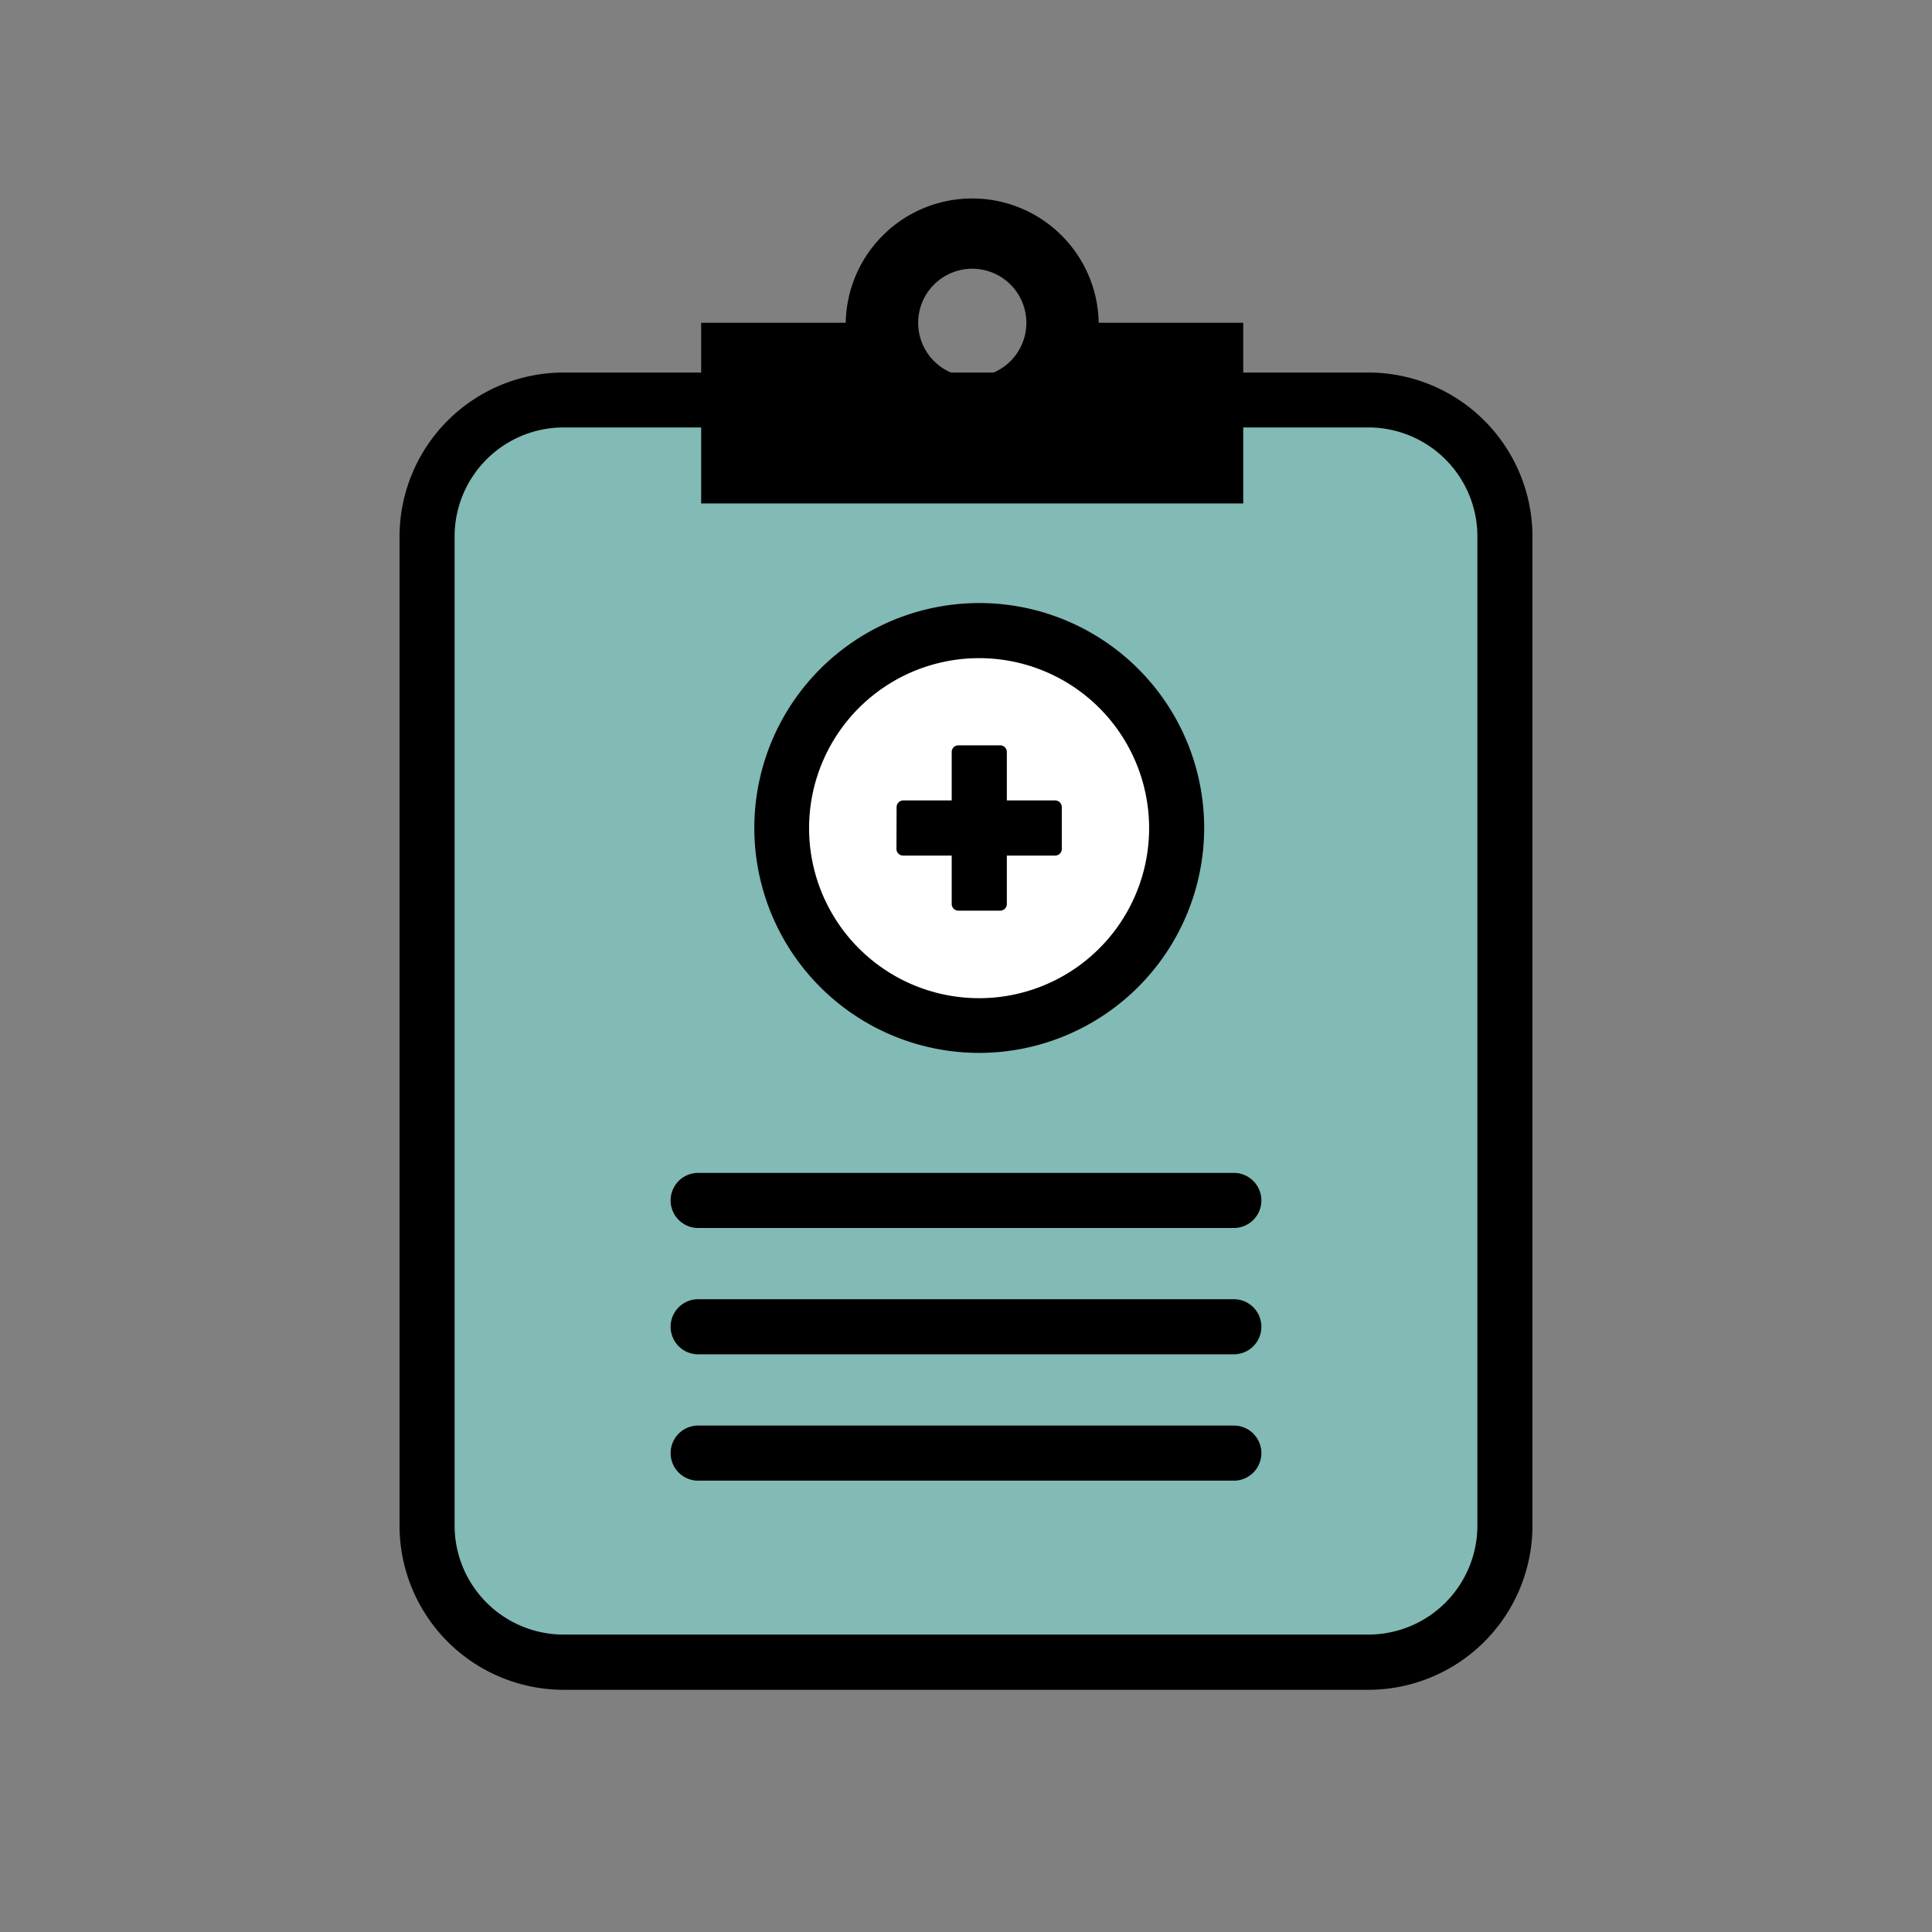
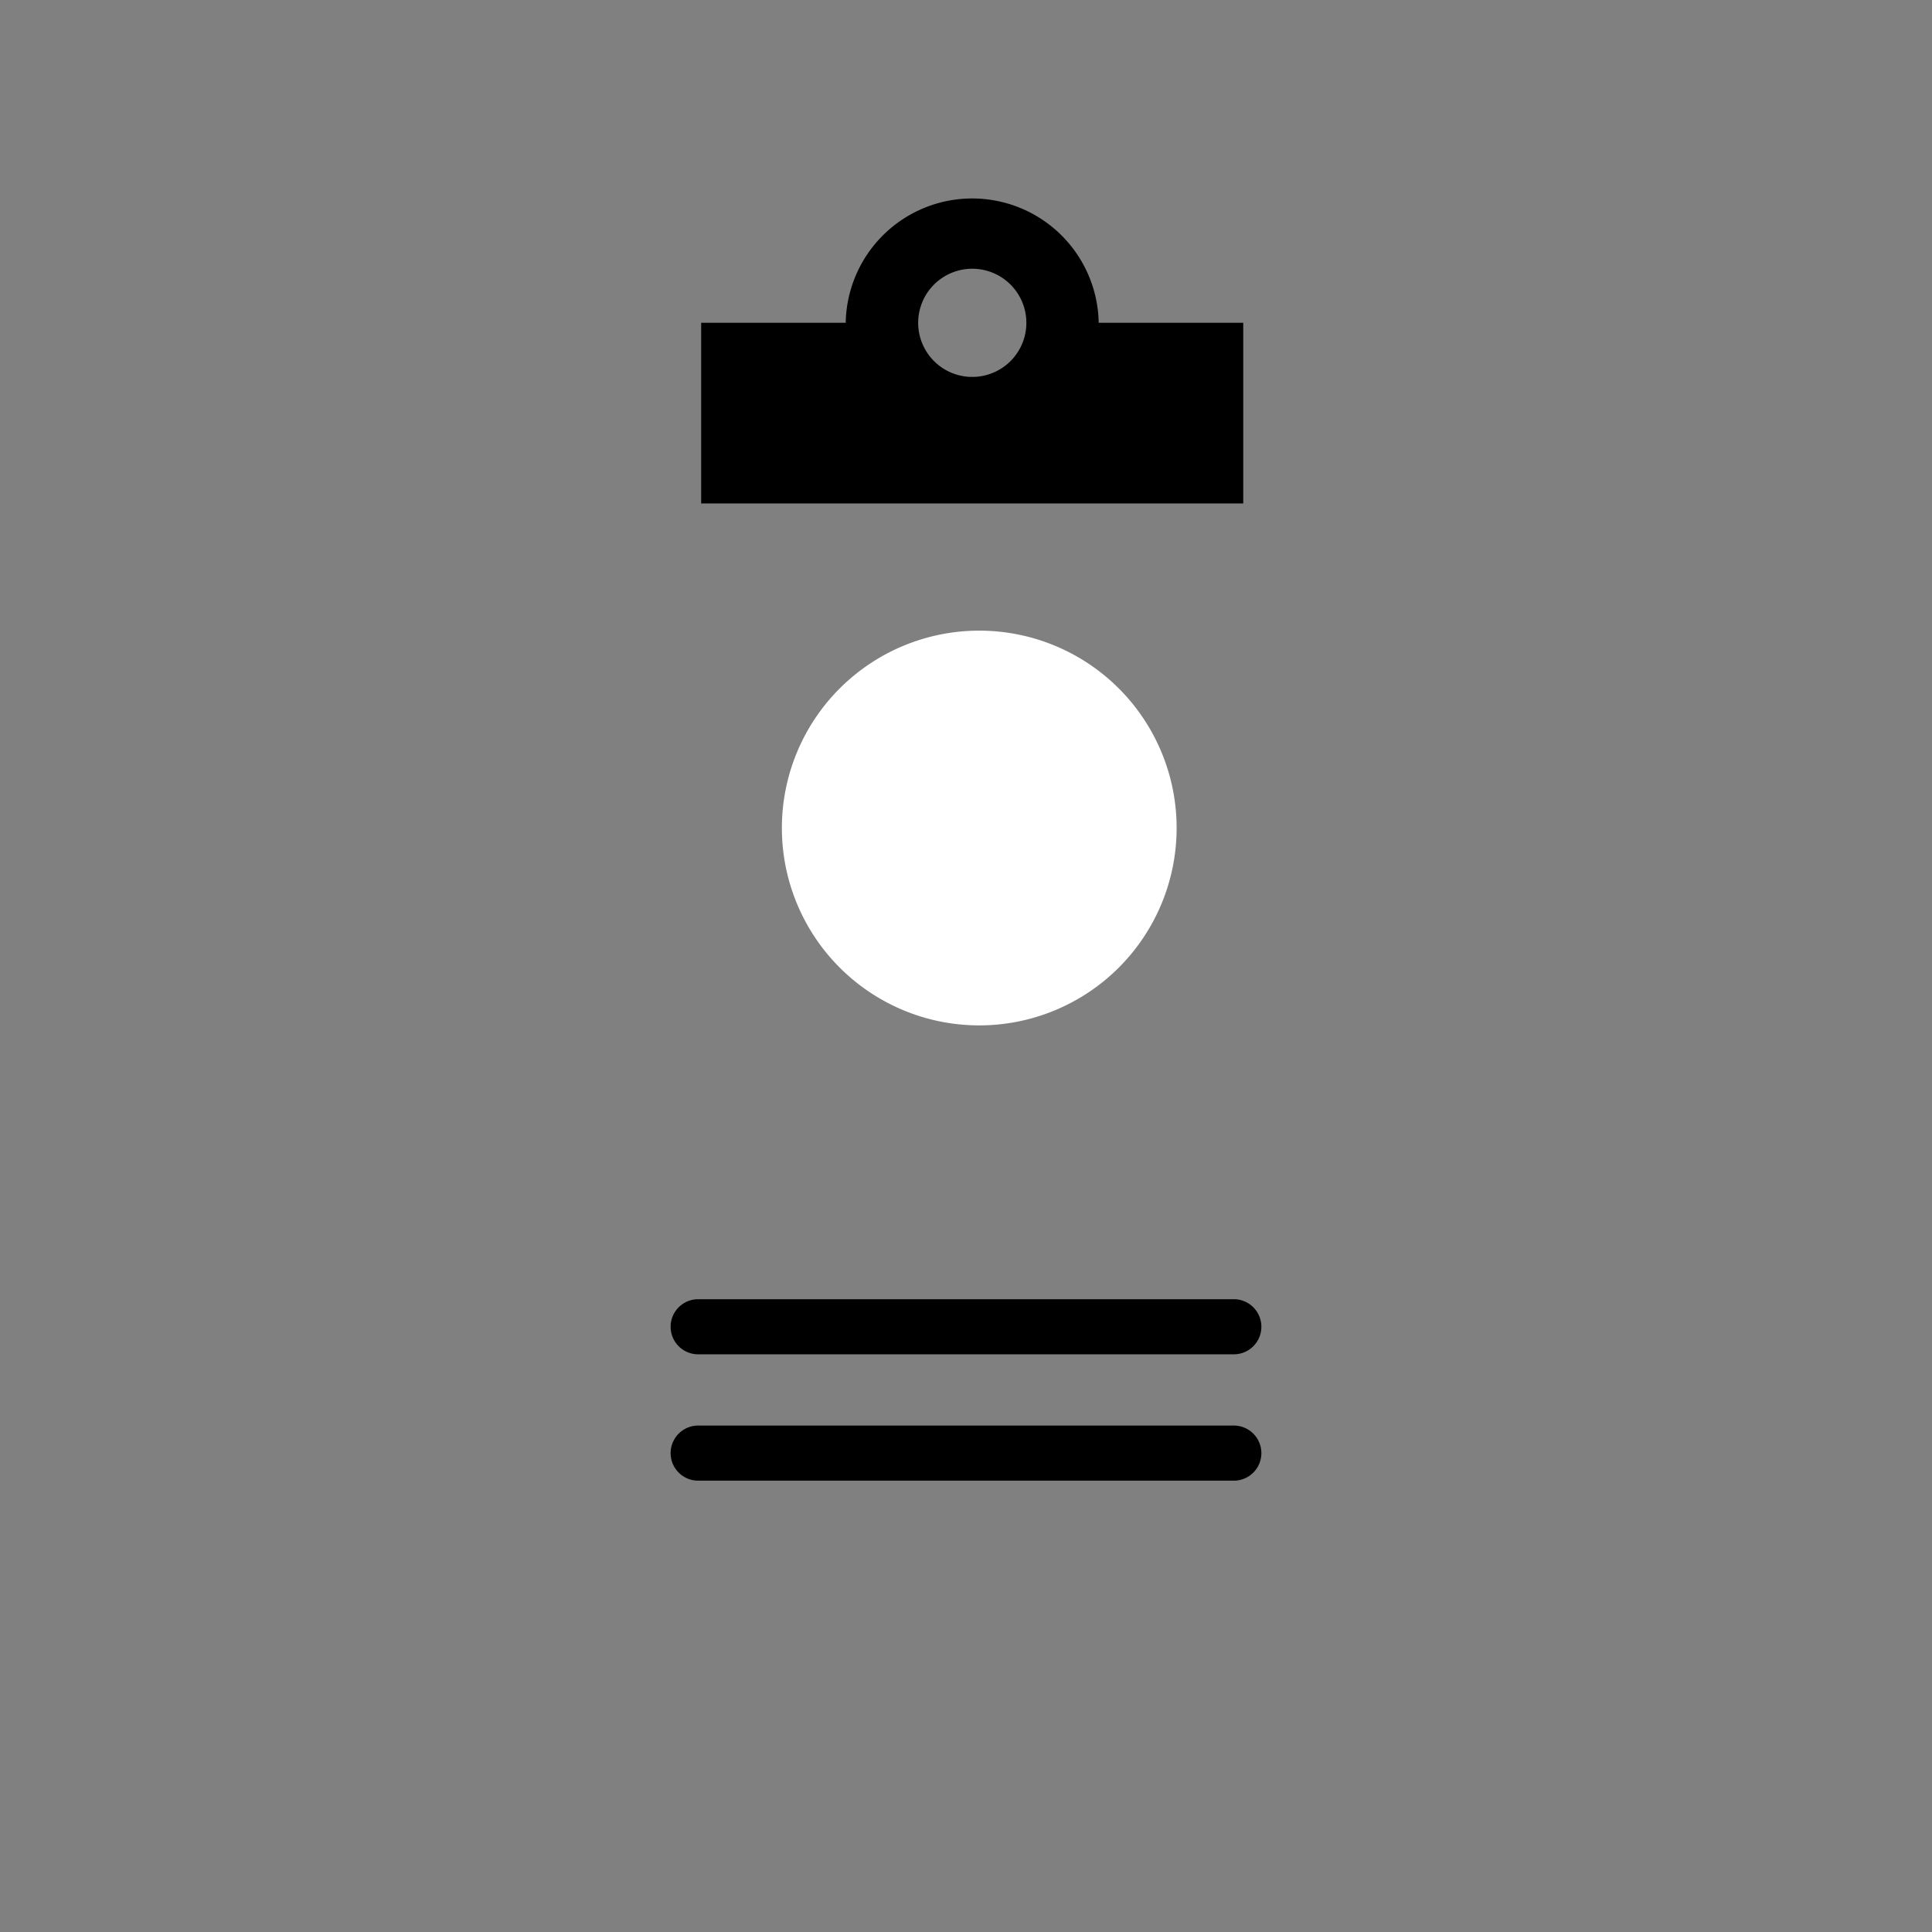
<svg xmlns="http://www.w3.org/2000/svg" width="0.694in" height="0.694in" viewBox="0 0 50 50">
  <rect x="0" y="0" width="50" height="50" fill="#808080" stroke="none" />
  <defs>
    <style>.cls-1{fill:#82bab5;}.cls-2{fill:#fff;}</style>
  </defs>
  <g id="icons">
-     <path class="cls-1" d="M38.947,38.96V13.882a3.533,3.533,0,0,0-3.533-3.533H14.586a3.533,3.533,0,0,0-3.533,3.533v25.6a3.533,3.533,0,0,0,3.533,3.533H35.414a3.533,3.533,0,0,0,3.533-3.533Z" />
-     <path d="M35.414,43.732H14.586a4.251,4.251,0,0,1-4.246-4.246v-25.6a4.25,4.25,0,0,1,4.246-4.245H35.414a4.25,4.25,0,0,1,4.246,4.245v25.6A4.251,4.251,0,0,1,35.414,43.732ZM14.586,11.062a2.823,2.823,0,0,0-2.821,2.82v25.6a2.824,2.824,0,0,0,2.821,2.821H35.414a2.824,2.824,0,0,0,2.821-2.821v-25.6a2.823,2.823,0,0,0-2.821-2.82Z" />
    <path class="cls-2" d="M25.344,26.537a5.108,5.108,0,1,0-5.109-5.108A5.108,5.108,0,0,0,25.344,26.537Z" />
-     <path d="M25.344,27.249a5.821,5.821,0,1,1,5.82-5.82A5.828,5.828,0,0,1,25.344,27.249Zm0-10.216a4.4,4.4,0,1,0,4.395,4.4A4.4,4.4,0,0,0,25.344,17.033Z" />
-     <path d="M23.2,21.964a.173.173,0,0,0,.179.178H24.63v1.247a.174.174,0,0,0,.179.179h1.07a.174.174,0,0,0,.178-.179V22.142H27.3a.171.171,0,0,0,.179-.178v-1.07a.173.173,0,0,0-.179-.179H26.057V19.468a.173.173,0,0,0-.178-.179h-1.07a.173.173,0,0,0-.179.179v1.247H23.383a.174.174,0,0,0-.179.179Z" />
    <path d="M28.434,8.353h0a3.274,3.274,0,0,0-6.547,0H18.146v4.676H32.175V8.353Zm-2.281.991a1.4,1.4,0,0,1-.92.409h-.144a1.4,1.4,0,1,1,1.064-.409Z" />
    <path d="M31.958,38.319H18.042a.713.713,0,0,1,0-1.425H31.958a.713.713,0,0,1,0,1.425Z" />
    <path d="M31.958,35.049H18.042a.713.713,0,0,1,0-1.425H31.958a.713.713,0,0,1,0,1.425Z" />
-     <path d="M31.958,31.78H18.042a.713.713,0,0,1,0-1.425H31.958a.713.713,0,0,1,0,1.425Z" />
  </g>
</svg>